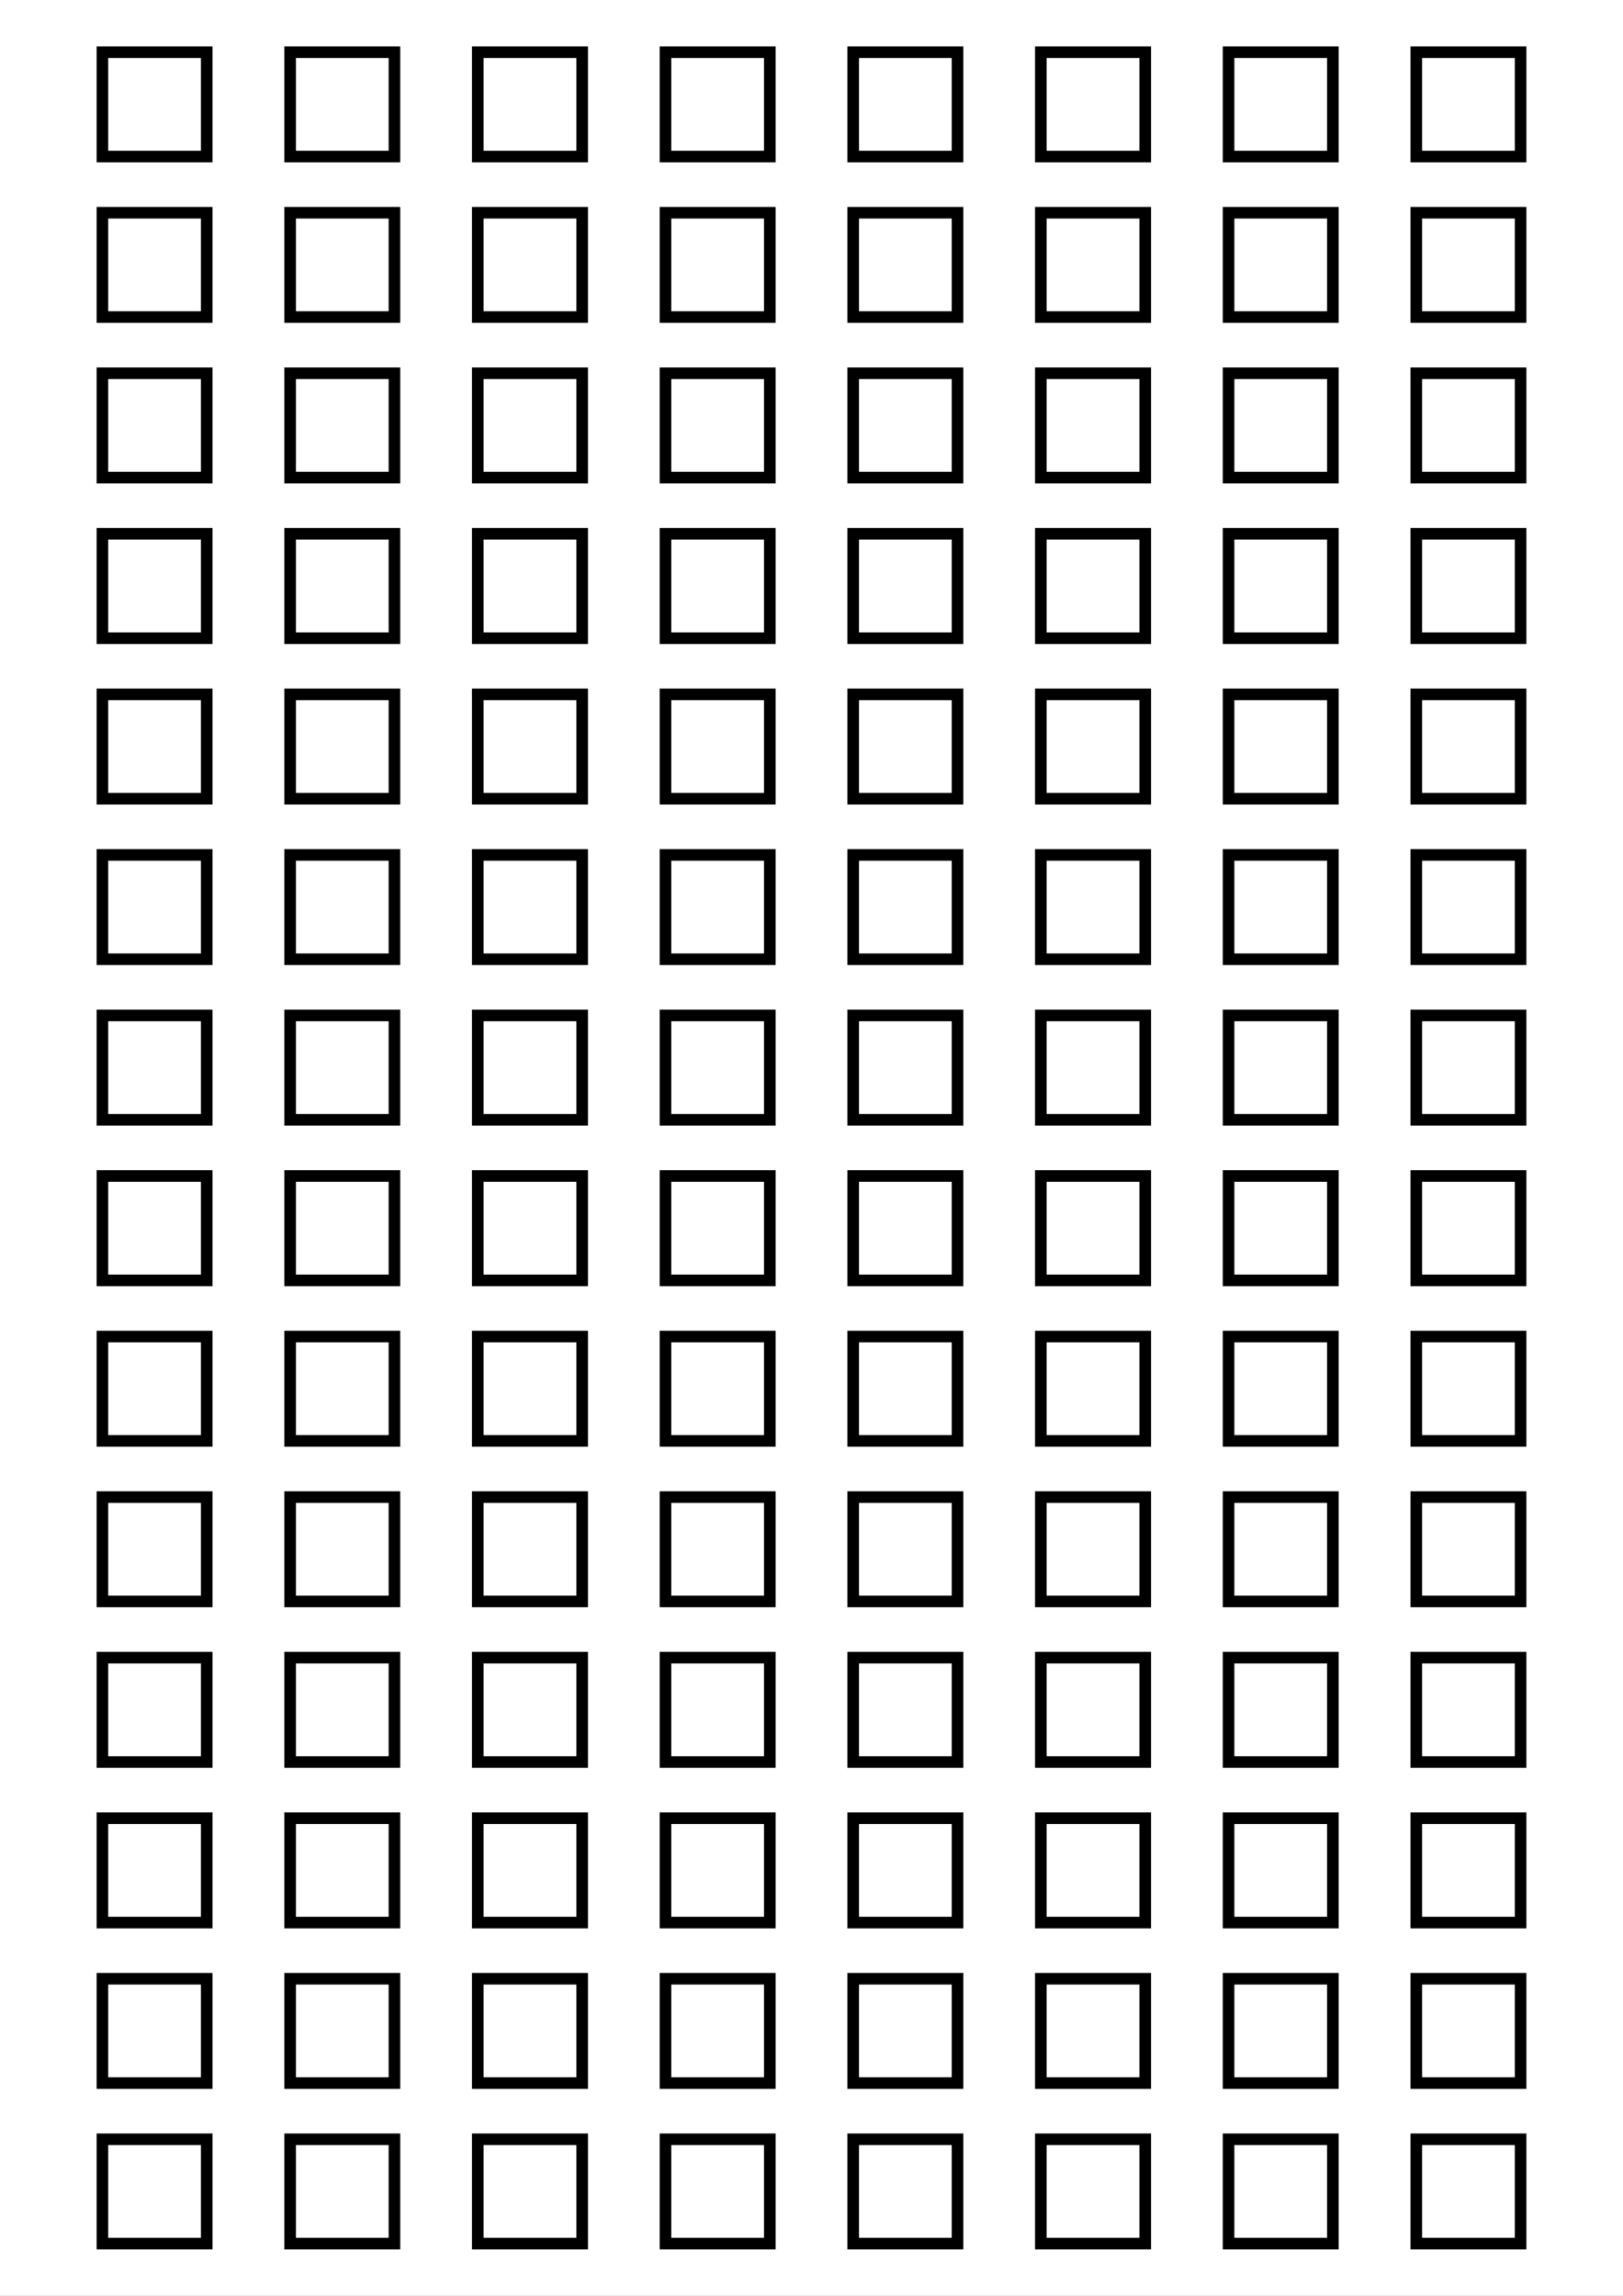
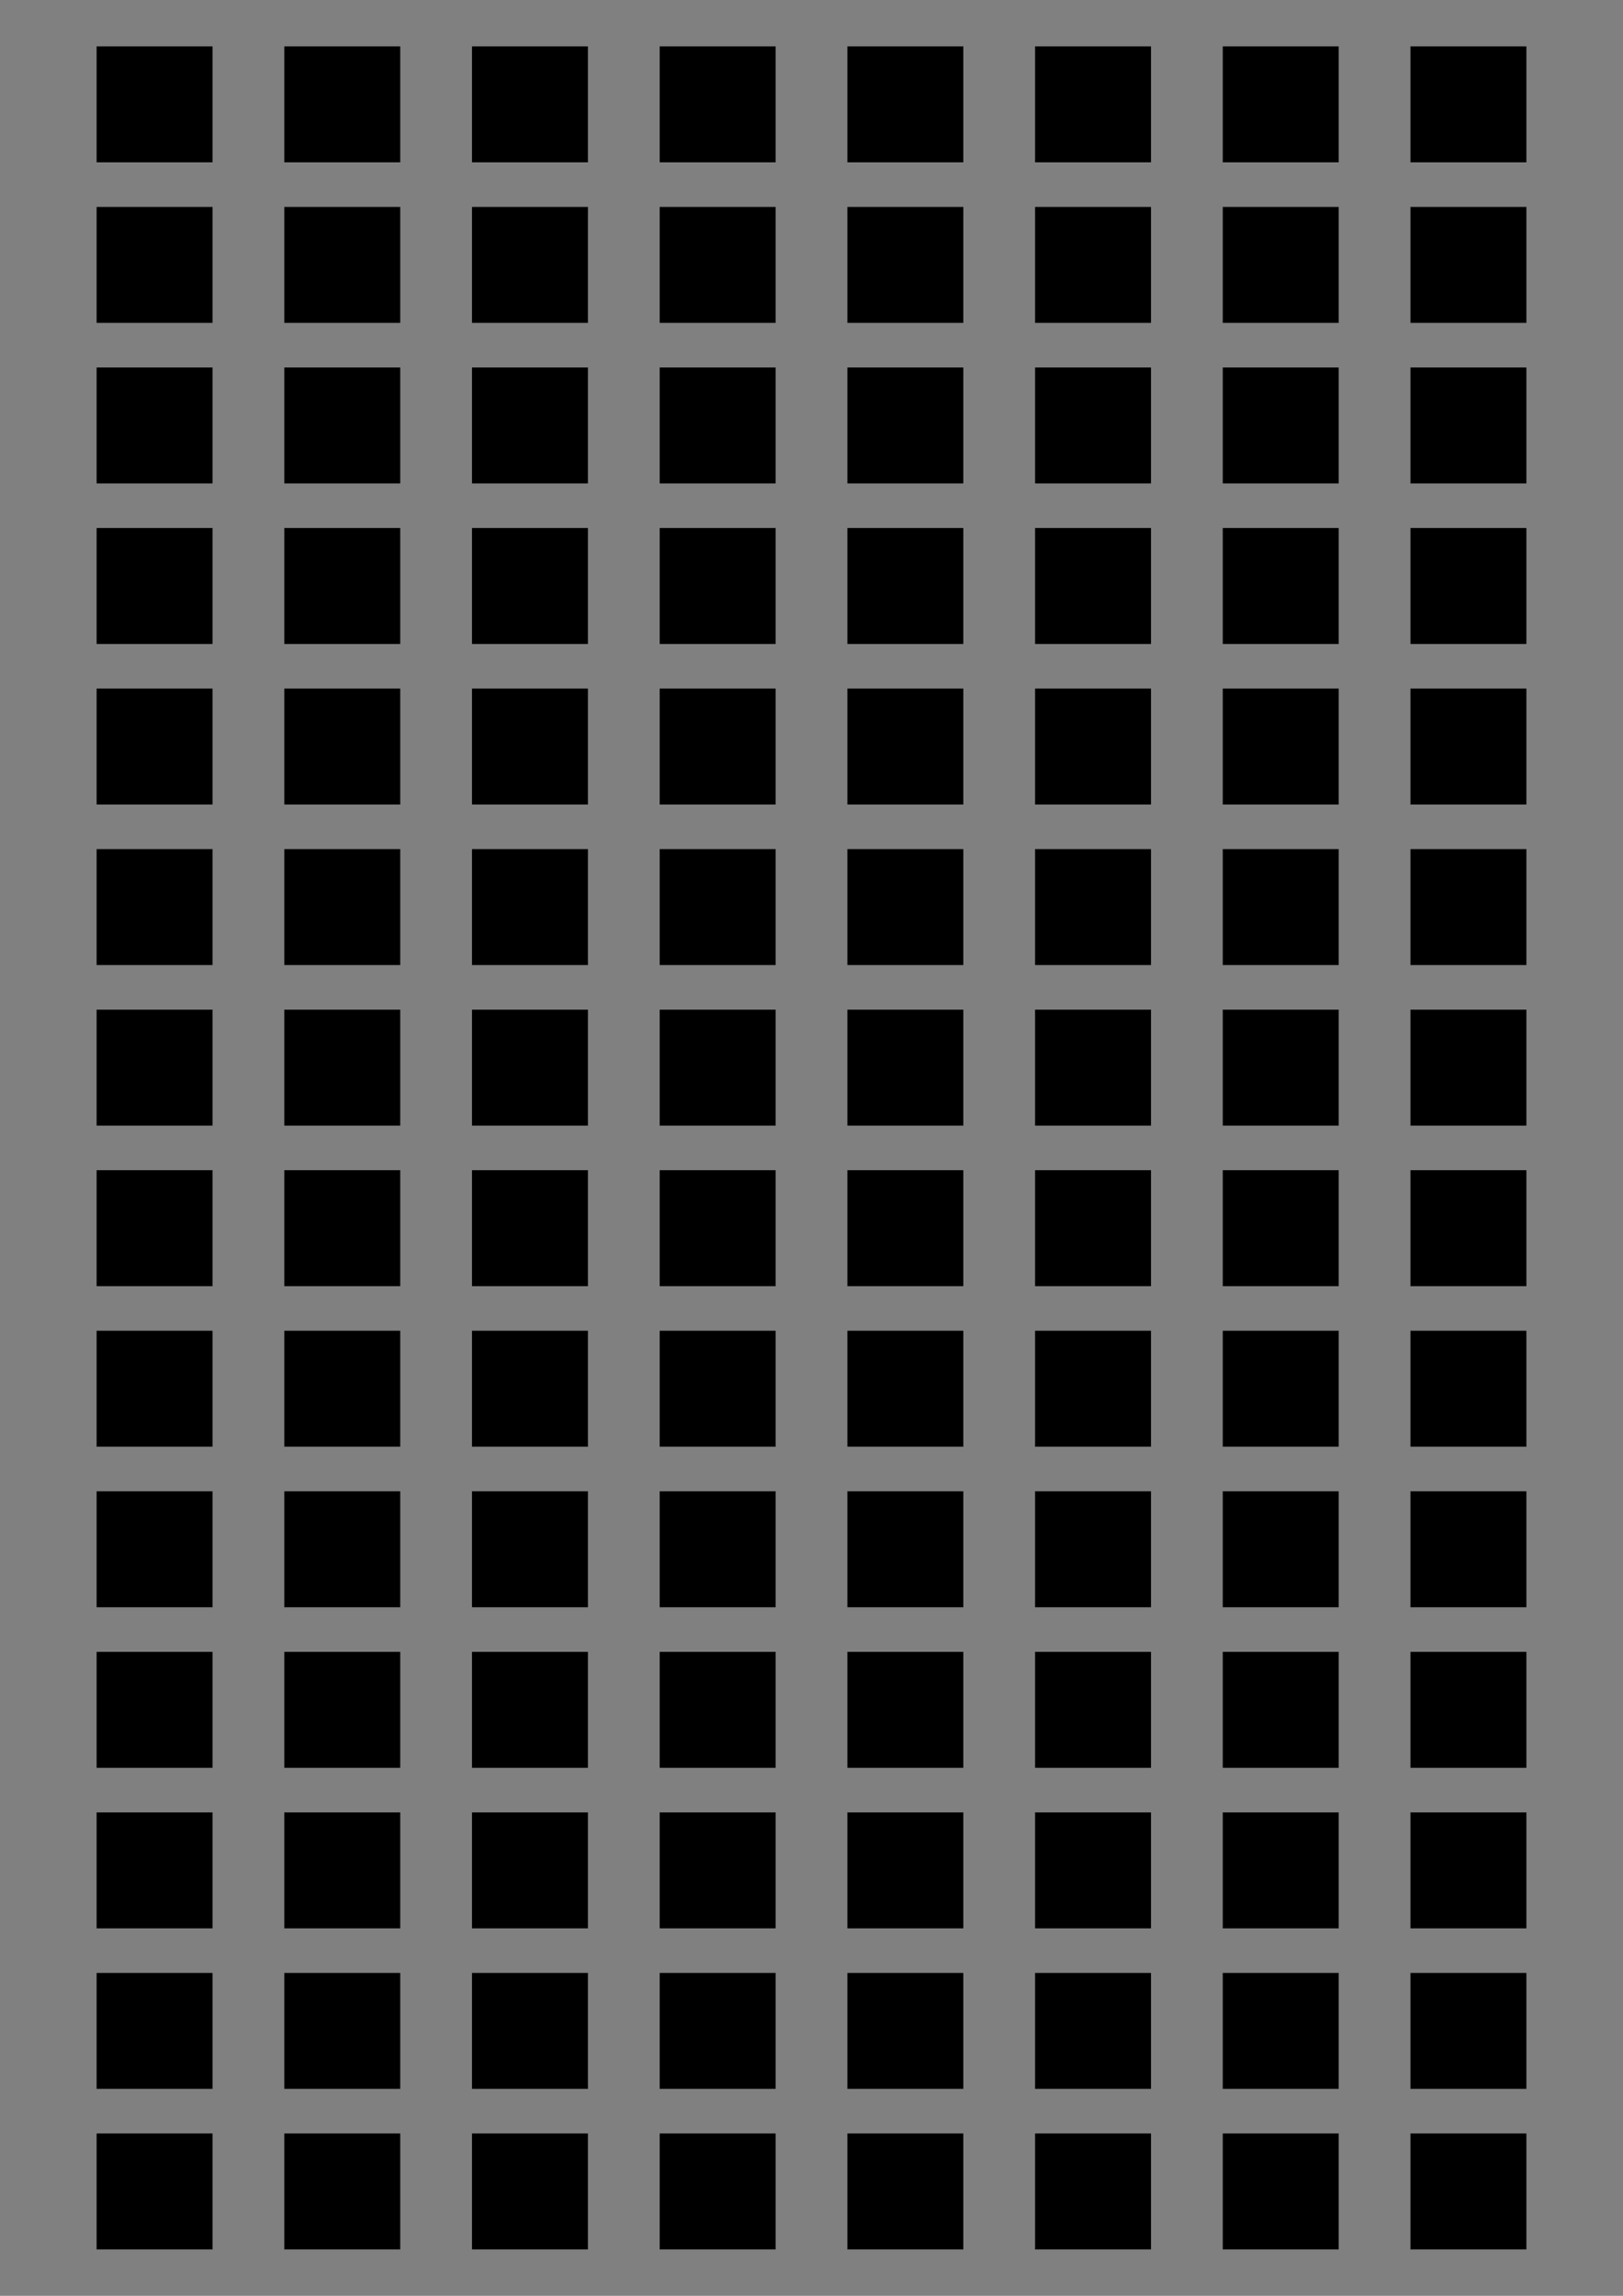
<svg xmlns="http://www.w3.org/2000/svg" xmlns:ns1="http://www.inkscape.org/namespaces/inkscape" xmlns:ns2="http://sodipodi.sourceforge.net/DTD/sodipodi-0.dtd" xmlns:xlink="http://www.w3.org/1999/xlink" width="744.094" height="1052.362" id="svg2" version="1.1" ns1:version="0.48.4 r9939" ns2:docname="paper drawing.svg">
  <rect width="100%" height="100%" fill="#808080" stroke="none" />
  <defs id="defs4" />
  <ns2:namedview id="base" pagecolor="#bfbfbf" bordercolor="#666666" borderopacity="1.0" ns1:pageopacity="1" ns1:pageshadow="2" ns1:zoom="0.4613247863247863" ns1:cx="318.8976377952755" ns1:cy="552.7559055118111" ns1:document-units="mm" ns1:current-layer="g3590" showgrid="false" ns1:window-width="1366" ns1:window-height="709" ns1:window-x="0" ns1:window-y="27" ns1:window-maximized="1" ns1:object-nodes="true" units="mm" borderlayer="true" ns1:showpageshadow="false" />
  <g ns1:label="Layer 1" ns1:groupmode="layer" id="layer1" transform="translate(0,3.046508481929777e-6)">
    <g id="g3590">
      <g id="g4479" transform="translate(-49.891,41.709)">
        <path ns1:connector-curvature="0" id="rect4474" d="m -56.408,-94.859 53.15,0 0,53.15 -53.15,0 z" style="color:#000000;fill:#000000;fill-opacity:1;fill-rule:nonzero;stroke:none;stroke-width:4.779;marker:none;visibility:visible;display:inline;overflow:visible;enable-background:accumulate" />
-         <path style="color:#000000;fill:#ffffff;fill-opacity:1;fill-rule:nonzero;stroke:none;stroke-width:4.779;marker:none;visibility:visible;display:inline;overflow:visible;enable-background:accumulate" d="m -51.093,-89.544 42.52,0 0,42.52 -42.52,0 z" id="path4477" ns1:connector-curvature="0" />
      </g>
      <g id="g5040">
-         <path ns1:connector-curvature="0" id="rect4483" d="m 0,-2.515373051892311e-5 744.094,0 0,1052.362 -744.094,0 z" style="color:#000000;fill:#ffffff;fill-opacity:1;fill-rule:nonzero;stroke:none;stroke-width:4.779;marker:none;visibility:visible;display:inline;overflow:visible;enable-background:accumulate" />
        <g transform="translate(734.796,2.413)" id="g4926">
          <use height="1052.362" width="744.094" transform="translate(-584.205,71.996)" id="use4564" xlink:href="#g4479" y="0" x="0" />
          <use x="0" y="0" xlink:href="#g4479" id="use4566" transform="translate(18.157,71.996)" width="744.094" height="1052.362" />
          <use x="0" y="0" xlink:href="#g4479" id="use4568" transform="translate(-498.154,71.996)" width="744.094" height="1052.362" />
          <use height="1052.362" width="744.094" transform="translate(-412.102,71.996)" id="use4570" xlink:href="#g4479" y="0" x="0" />
          <use x="0" y="0" xlink:href="#g4479" id="use4572" transform="translate(-326.05,71.996)" width="744.094" height="1052.362" />
          <use height="1052.362" width="744.094" transform="translate(-239.998,71.996)" id="use4574" xlink:href="#g4479" y="0" x="0" />
          <use x="0" y="0" xlink:href="#g4479" id="use4576" transform="translate(-153.947,71.996)" width="744.094" height="1052.362" />
          <use height="1052.362" width="744.094" transform="translate(-67.895,71.996)" id="use4578" xlink:href="#g4479" y="0" x="0" />
          <use x="0" y="0" xlink:href="#g4479" id="use4582" transform="translate(-584.205,145.588)" width="744.094" height="1052.362" />
          <use height="1052.362" width="744.094" transform="translate(18.157,145.588)" id="use4584" xlink:href="#g4479" y="0" x="0" />
          <use height="1052.362" width="744.094" transform="translate(-498.154,145.588)" id="use4586" xlink:href="#g4479" y="0" x="0" />
          <use x="0" y="0" xlink:href="#g4479" id="use4588" transform="translate(-412.102,145.588)" width="744.094" height="1052.362" />
          <use height="1052.362" width="744.094" transform="translate(-326.05,145.588)" id="use4590" xlink:href="#g4479" y="0" x="0" />
          <use x="0" y="0" xlink:href="#g4479" id="use4592" transform="translate(-239.998,145.588)" width="744.094" height="1052.362" />
          <use height="1052.362" width="744.094" transform="translate(-153.947,145.588)" id="use4594" xlink:href="#g4479" y="0" x="0" />
          <use x="0" y="0" xlink:href="#g4479" id="use4596" transform="translate(-67.895,145.588)" width="744.094" height="1052.362" />
          <use height="1052.362" width="744.094" transform="translate(-584.205,219.18)" id="use4600" xlink:href="#g4479" y="0" x="0" />
          <use x="0" y="0" xlink:href="#g4479" id="use4602" transform="translate(18.157,219.18)" width="744.094" height="1052.362" />
          <use x="0" y="0" xlink:href="#g4479" id="use4604" transform="translate(-498.154,219.18)" width="744.094" height="1052.362" />
          <use height="1052.362" width="744.094" transform="translate(-412.102,219.18)" id="use4606" xlink:href="#g4479" y="0" x="0" />
          <use x="0" y="0" xlink:href="#g4479" id="use4608" transform="translate(-326.05,219.18)" width="744.094" height="1052.362" />
          <use height="1052.362" width="744.094" transform="translate(-239.998,219.18)" id="use4610" xlink:href="#g4479" y="0" x="0" />
          <use x="0" y="0" xlink:href="#g4479" id="use4612" transform="translate(-153.947,219.18)" width="744.094" height="1052.362" />
          <use height="1052.362" width="744.094" transform="translate(-67.895,219.18)" id="use4614" xlink:href="#g4479" y="0" x="0" />
          <use x="0" y="0" xlink:href="#g4479" id="use4618" transform="translate(-584.205,292.771)" width="744.094" height="1052.362" />
          <use height="1052.362" width="744.094" transform="translate(18.157,292.771)" id="use4620" xlink:href="#g4479" y="0" x="0" />
          <use height="1052.362" width="744.094" transform="translate(-498.154,292.771)" id="use4622" xlink:href="#g4479" y="0" x="0" />
          <use x="0" y="0" xlink:href="#g4479" id="use4624" transform="translate(-412.102,292.771)" width="744.094" height="1052.362" />
          <use height="1052.362" width="744.094" transform="translate(-326.05,292.771)" id="use4626" xlink:href="#g4479" y="0" x="0" />
          <use x="0" y="0" xlink:href="#g4479" id="use4628" transform="translate(-239.998,292.771)" width="744.094" height="1052.362" />
          <use height="1052.362" width="744.094" transform="translate(-153.947,292.771)" id="use4630" xlink:href="#g4479" y="0" x="0" />
          <use x="0" y="0" xlink:href="#g4479" id="use4632" transform="translate(-67.895,292.771)" width="744.094" height="1052.362" />
          <use height="1052.362" width="744.094" transform="translate(-584.205,366.363)" id="use4636" xlink:href="#g4479" y="0" x="0" />
          <use x="0" y="0" xlink:href="#g4479" id="use4638" transform="translate(18.157,366.363)" width="744.094" height="1052.362" />
          <use x="0" y="0" xlink:href="#g4479" id="use4640" transform="translate(-498.154,366.363)" width="744.094" height="1052.362" />
          <use height="1052.362" width="744.094" transform="translate(-412.102,366.363)" id="use4642" xlink:href="#g4479" y="0" x="0" />
          <use x="0" y="0" xlink:href="#g4479" id="use4644" transform="translate(-326.05,366.363)" width="744.094" height="1052.362" />
          <use height="1052.362" width="744.094" transform="translate(-239.998,366.363)" id="use4646" xlink:href="#g4479" y="0" x="0" />
          <use x="0" y="0" xlink:href="#g4479" id="use4648" transform="translate(-153.947,366.363)" width="744.094" height="1052.362" />
          <use height="1052.362" width="744.094" transform="translate(-67.895,366.363)" id="use4650" xlink:href="#g4479" y="0" x="0" />
          <use x="0" y="0" xlink:href="#g4479" id="use4654" transform="translate(-584.205,439.955)" width="744.094" height="1052.362" />
          <use height="1052.362" width="744.094" transform="translate(18.157,439.955)" id="use4656" xlink:href="#g4479" y="0" x="0" />
          <use height="1052.362" width="744.094" transform="translate(-498.154,439.955)" id="use4658" xlink:href="#g4479" y="0" x="0" />
          <use x="0" y="0" xlink:href="#g4479" id="use4660" transform="translate(-412.102,439.955)" width="744.094" height="1052.362" />
          <use height="1052.362" width="744.094" transform="translate(-326.05,439.955)" id="use4662" xlink:href="#g4479" y="0" x="0" />
          <use x="0" y="0" xlink:href="#g4479" id="use4664" transform="translate(-239.998,439.955)" width="744.094" height="1052.362" />
          <use height="1052.362" width="744.094" transform="translate(-153.947,439.955)" id="use4666" xlink:href="#g4479" y="0" x="0" />
          <use x="0" y="0" xlink:href="#g4479" id="use4668" transform="translate(-67.895,439.955)" width="744.094" height="1052.362" />
          <use height="1052.362" width="744.094" transform="translate(-584.205,513.547)" id="use4672" xlink:href="#g4479" y="0" x="0" />
          <use x="0" y="0" xlink:href="#g4479" id="use4674" transform="translate(18.157,513.547)" width="744.094" height="1052.362" />
          <use x="0" y="0" xlink:href="#g4479" id="use4676" transform="translate(-498.154,513.547)" width="744.094" height="1052.362" />
          <use height="1052.362" width="744.094" transform="translate(-412.102,513.547)" id="use4678" xlink:href="#g4479" y="0" x="0" />
          <use x="0" y="0" xlink:href="#g4479" id="use4680" transform="translate(-326.05,513.547)" width="744.094" height="1052.362" />
          <use height="1052.362" width="744.094" transform="translate(-239.998,513.547)" id="use4682" xlink:href="#g4479" y="0" x="0" />
          <use x="0" y="0" xlink:href="#g4479" id="use4684" transform="translate(-153.947,513.547)" width="744.094" height="1052.362" />
          <use height="1052.362" width="744.094" transform="translate(-67.895,513.547)" id="use4686" xlink:href="#g4479" y="0" x="0" />
          <use x="0" y="0" xlink:href="#g4479" id="use4690" transform="translate(-584.205,587.139)" width="744.094" height="1052.362" />
          <use height="1052.362" width="744.094" transform="translate(18.157,587.139)" id="use4692" xlink:href="#g4479" y="0" x="0" />
          <use height="1052.362" width="744.094" transform="translate(-498.154,587.139)" id="use4694" xlink:href="#g4479" y="0" x="0" />
          <use x="0" y="0" xlink:href="#g4479" id="use4696" transform="translate(-412.102,587.139)" width="744.094" height="1052.362" />
          <use height="1052.362" width="744.094" transform="translate(-326.05,587.139)" id="use4698" xlink:href="#g4479" y="0" x="0" />
          <use x="0" y="0" xlink:href="#g4479" id="use4700" transform="translate(-239.998,587.139)" width="744.094" height="1052.362" />
          <use height="1052.362" width="744.094" transform="translate(-153.947,587.139)" id="use4702" xlink:href="#g4479" y="0" x="0" />
          <use x="0" y="0" xlink:href="#g4479" id="use4704" transform="translate(-67.895,587.139)" width="744.094" height="1052.362" />
          <use height="1052.362" width="744.094" transform="translate(-584.205,660.73)" id="use4708" xlink:href="#g4479" y="0" x="0" />
          <use x="0" y="0" xlink:href="#g4479" id="use4710" transform="translate(18.157,660.73)" width="744.094" height="1052.362" />
          <use x="0" y="0" xlink:href="#g4479" id="use4712" transform="translate(-498.154,660.73)" width="744.094" height="1052.362" />
          <use height="1052.362" width="744.094" transform="translate(-412.102,660.73)" id="use4714" xlink:href="#g4479" y="0" x="0" />
          <use x="0" y="0" xlink:href="#g4479" id="use4716" transform="translate(-326.05,660.73)" width="744.094" height="1052.362" />
          <use height="1052.362" width="744.094" transform="translate(-239.998,660.73)" id="use4718" xlink:href="#g4479" y="0" x="0" />
          <use x="0" y="0" xlink:href="#g4479" id="use4720" transform="translate(-153.947,660.73)" width="744.094" height="1052.362" />
          <use height="1052.362" width="744.094" transform="translate(-67.895,660.73)" id="use4722" xlink:href="#g4479" y="0" x="0" />
          <use x="0" y="0" xlink:href="#g4479" id="use4726" transform="translate(-584.205,734.322)" width="744.094" height="1052.362" />
          <use height="1052.362" width="744.094" transform="translate(18.157,734.322)" id="use4728" xlink:href="#g4479" y="0" x="0" />
          <use height="1052.362" width="744.094" transform="translate(-498.154,734.322)" id="use4730" xlink:href="#g4479" y="0" x="0" />
          <use x="0" y="0" xlink:href="#g4479" id="use4732" transform="translate(-412.102,734.322)" width="744.094" height="1052.362" />
          <use height="1052.362" width="744.094" transform="translate(-326.05,734.322)" id="use4734" xlink:href="#g4479" y="0" x="0" />
          <use x="0" y="0" xlink:href="#g4479" id="use4736" transform="translate(-239.998,734.322)" width="744.094" height="1052.362" />
          <use height="1052.362" width="744.094" transform="translate(-153.947,734.322)" id="use4738" xlink:href="#g4479" y="0" x="0" />
          <use x="0" y="0" xlink:href="#g4479" id="use4740" transform="translate(-67.895,734.322)" width="744.094" height="1052.362" />
          <use height="1052.362" width="744.094" transform="translate(-584.205,807.914)" id="use4744" xlink:href="#g4479" y="0" x="0" />
          <use x="0" y="0" xlink:href="#g4479" id="use4746" transform="translate(18.157,807.914)" width="744.094" height="1052.362" />
          <use x="0" y="0" xlink:href="#g4479" id="use4748" transform="translate(-498.154,807.914)" width="744.094" height="1052.362" />
          <use height="1052.362" width="744.094" transform="translate(-412.102,807.914)" id="use4750" xlink:href="#g4479" y="0" x="0" />
          <use x="0" y="0" xlink:href="#g4479" id="use4752" transform="translate(-326.05,807.914)" width="744.094" height="1052.362" />
          <use height="1052.362" width="744.094" transform="translate(-239.998,807.914)" id="use4754" xlink:href="#g4479" y="0" x="0" />
          <use x="0" y="0" xlink:href="#g4479" id="use4756" transform="translate(-153.947,807.914)" width="744.094" height="1052.362" />
          <use height="1052.362" width="744.094" transform="translate(-67.895,807.914)" id="use4758" xlink:href="#g4479" y="0" x="0" />
          <use x="0" y="0" xlink:href="#g4479" id="use4762" transform="translate(-584.205,881.506)" width="744.094" height="1052.362" />
          <use height="1052.362" width="744.094" transform="translate(18.157,881.506)" id="use4764" xlink:href="#g4479" y="0" x="0" />
          <use height="1052.362" width="744.094" transform="translate(-498.154,881.506)" id="use4766" xlink:href="#g4479" y="0" x="0" />
          <use x="0" y="0" xlink:href="#g4479" id="use4768" transform="translate(-412.102,881.506)" width="744.094" height="1052.362" />
          <use height="1052.362" width="744.094" transform="translate(-326.05,881.506)" id="use4770" xlink:href="#g4479" y="0" x="0" />
          <use x="0" y="0" xlink:href="#g4479" id="use4772" transform="translate(-239.998,881.506)" width="744.094" height="1052.362" />
          <use height="1052.362" width="744.094" transform="translate(-153.947,881.506)" id="use4774" xlink:href="#g4479" y="0" x="0" />
          <use x="0" y="0" xlink:href="#g4479" id="use4776" transform="translate(-67.895,881.506)" width="744.094" height="1052.362" />
          <use height="1052.362" width="744.094" transform="translate(-584.205,955.097)" id="use4780" xlink:href="#g4479" y="0" x="0" />
          <use x="0" y="0" xlink:href="#g4479" id="use4782" transform="translate(18.157,955.097)" width="744.094" height="1052.362" />
          <use x="0" y="0" xlink:href="#g4479" id="use4784" transform="translate(-498.154,955.097)" width="744.094" height="1052.362" />
          <use height="1052.362" width="744.094" transform="translate(-412.102,955.097)" id="use4786" xlink:href="#g4479" y="0" x="0" />
          <use x="0" y="0" xlink:href="#g4479" id="use4788" transform="translate(-326.05,955.097)" width="744.094" height="1052.362" />
          <use height="1052.362" width="744.094" transform="translate(-239.998,955.097)" id="use4790" xlink:href="#g4479" y="0" x="0" />
          <use x="0" y="0" xlink:href="#g4479" id="use4792" transform="translate(-153.947,955.097)" width="744.094" height="1052.362" />
          <use height="1052.362" width="744.094" transform="translate(-67.895,955.097)" id="use4794" xlink:href="#g4479" y="0" x="0" />
          <use x="0" y="0" xlink:href="#g4479" id="use4798" transform="translate(-584.205,1028.689)" width="744.094" height="1052.362" />
          <use height="1052.362" width="744.094" transform="translate(18.157,1028.689)" id="use4800" xlink:href="#g4479" y="0" x="0" />
          <use height="1052.362" width="744.094" transform="translate(-498.154,1028.689)" id="use4802" xlink:href="#g4479" y="0" x="0" />
          <use x="0" y="0" xlink:href="#g4479" id="use4804" transform="translate(-412.102,1028.689)" width="744.094" height="1052.362" />
          <use height="1052.362" width="744.094" transform="translate(-326.05,1028.689)" id="use4806" xlink:href="#g4479" y="0" x="0" />
          <use x="0" y="0" xlink:href="#g4479" id="use4808" transform="translate(-239.998,1028.689)" width="744.094" height="1052.362" />
          <use height="1052.362" width="744.094" transform="translate(-153.947,1028.689)" id="use4810" xlink:href="#g4479" y="0" x="0" />
          <use x="0" y="0" xlink:href="#g4479" id="use4812" transform="translate(-67.895,1028.689)" width="744.094" height="1052.362" />
        </g>
      </g>
    </g>
  </g>
</svg>